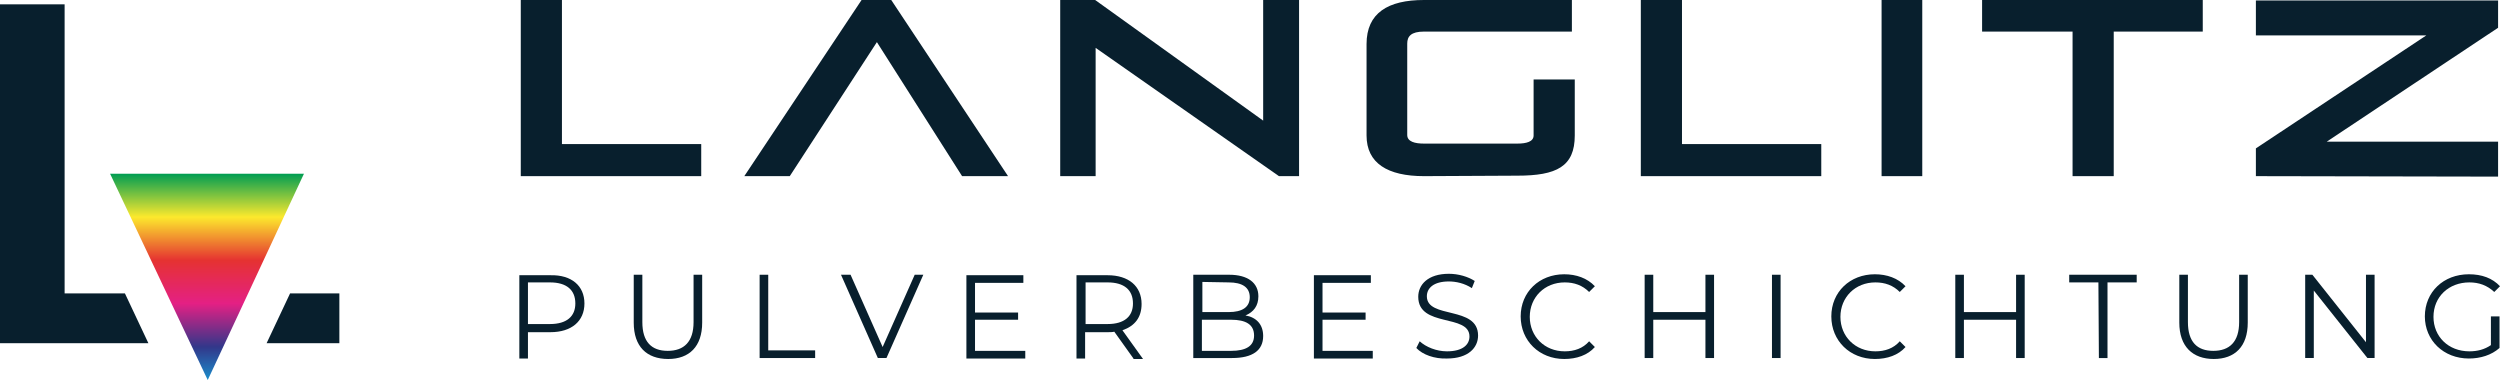
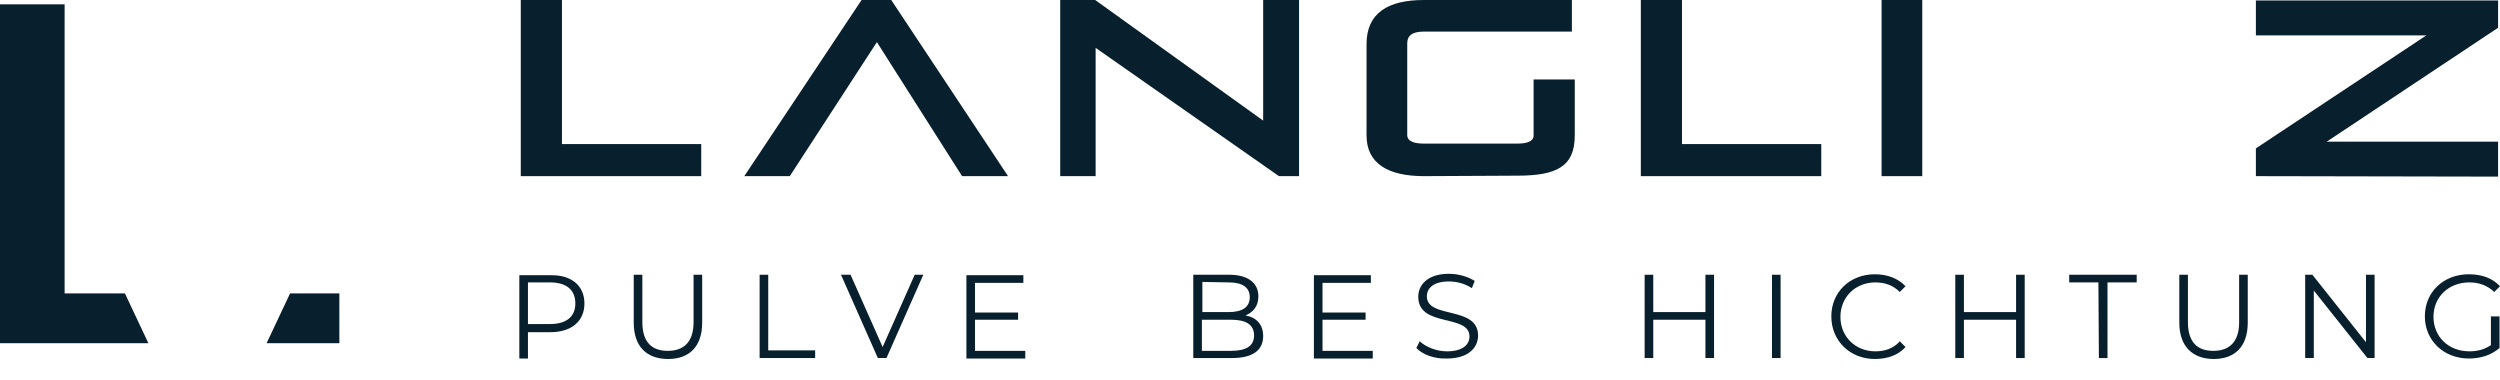
<svg xmlns="http://www.w3.org/2000/svg" xmlns:xlink="http://www.w3.org/1999/xlink" version="1.1" id="Ebene_1" x="0px" y="0px" viewBox="0 0 522.3 79.4" style="enable-background:new 0 0 522.3 79.4;" xml:space="preserve">
  <style type="text/css">
	.st0{fill:#081F2D;}
	
		.st1{clip-path:url(#SVGID_00000113319525238560562630000003589405818694890420_);fill:url(#SVGID_00000052075472896116062960000018273318418948400809_);}
</style>
  <g>
    <g>
      <polygon class="st0" points="13.5,61.3 13.5,0.9 0,0.9 0,71.7 31,71.7 26.1,61.3   " />
      <polygon class="st0" points="70.9,61.3 60.6,61.3 55.7,71.7 70.9,71.7   " />
    </g>
    <g>
      <g>
        <g>
          <defs>
-             <polygon id="SVGID_1_" points="23,36.3 43.4,79.4 63.5,36.3      " />
-           </defs>
+             </defs>
          <clipPath id="SVGID_00000009564850678596676400000012253385796631484602_">
            <use xlink:href="#SVGID_1_" style="overflow:visible;" />
          </clipPath>
          <linearGradient id="SVGID_00000014629394578172404200000010169428548878148790_" gradientUnits="userSpaceOnUse" x1="5848.171" y1="-1342.291" x2="5893.371" y2="-1342.291" gradientTransform="matrix(-1.961531e-08 -1 1 -1.961531e-08 1385.091 5929.671)">
            <stop offset="0" style="stop-color:#13A7DF" />
            <stop offset="0.2" style="stop-color:#32378A" />
            <stop offset="0.4" style="stop-color:#E42084" />
            <stop offset="0.6" style="stop-color:#E53231" />
            <stop offset="0.8" style="stop-color:#FCE92D" />
            <stop offset="1" style="stop-color:#009D52" />
          </linearGradient>
          <rect x="15.1" y="36.3" style="clip-path:url(#SVGID_00000009564850678596676400000012253385796631484602_);fill:url(#SVGID_00000014629394578172404200000010169428548878148790_);" width="55.4" height="45.2" />
        </g>
      </g>
    </g>
  </g>
  <g>
    <g>
      <path class="st0" d="M108.8,36.8V0h8.6v30.1h29.1v6.7L108.8,36.8L108.8,36.8z" />
      <path class="st0" d="M201,36.8l-17.8-28l-18.2,28h-9.5L180,0h6.2l24.4,36.8H201z" />
      <path class="st0" d="M267.2,36.8L228.9,10v26.8h-7.4V0h7.3l35.1,25.2V0h7.5v36.8H267.2z" />
      <path class="st0" d="M297.5,36.8c-7.6,0-12-2.7-12-8.5V9.2c0-6.5,4.5-9.2,12-9.2h30.9v6.6h-30.9c-2.7,0-3.5,1-3.5,2.5v19.1    c0,1.4,1.6,1.8,3.5,1.8H317c1.9,0,3.4-0.4,3.4-1.7V16.6h8.6v11.7c0,6.5-3.8,8.4-12,8.4L297.5,36.8L297.5,36.8z" />
      <path class="st0" d="M342.8,36.8V0h8.6v30.1h29.1v6.7L342.8,36.8L342.8,36.8z" />
      <path class="st0" d="M393.1,36.8V0h8.5v36.8H393.1z" />
-       <path class="st0" d="M433,36.8V6.6h-18.9V0h46.1v6.6h-18.6v30.2H433z" />
      <path class="st0" d="M471.3,36.8V31l35.6-23.6h-35.6V0.1h50.6v5.7l-35.8,23.8h35.8v7.3L471.3,36.8L471.3,36.8z" />
    </g>
    <g>
      <path class="st0" d="M122.1,63.4c0,3.7-2.7,6-7.1,6h-4.7v5.5h-1.8V57.5h6.5C119.4,57.4,122.1,59.7,122.1,63.4z M120.2,63.4    c0-2.8-1.8-4.4-5.3-4.4h-4.6v8.7h4.6C118.4,67.7,120.2,66.1,120.2,63.4z" />
      <path class="st0" d="M132.4,67.4v-10h1.8v9.9c0,4.1,1.9,6,5.3,6s5.4-1.9,5.4-6v-9.9h1.8v10c0,5-2.7,7.6-7.1,7.6    C135.1,75,132.4,72.4,132.4,67.4z" />
      <path class="st0" d="M158.7,57.4h1.8v15.8h9.8v1.6h-11.6V57.4z" />
      <path class="st0" d="M192.9,57.4l-7.7,17.4h-1.8l-7.7-17.4h2l6.7,15.1l6.7-15.1H192.9z" />
      <path class="st0" d="M214.2,73.3v1.6h-12.3V57.5h11.9v1.6h-10.1v6.2h9v1.5h-9v6.5L214.2,73.3L214.2,73.3z" />
-       <path class="st0" d="M236.8,74.9l-4-5.6c-0.4,0.1-0.9,0.1-1.4,0.1h-4.7v5.5h-1.8V57.5h6.5c4.4,0,7.1,2.3,7.1,6    c0,2.8-1.4,4.6-4,5.5l4.3,6h-2V74.9z M236.7,63.4c0-2.8-1.8-4.4-5.3-4.4h-4.6v8.7h4.6C234.9,67.7,236.7,66.1,236.7,63.4z" />
      <path class="st0" d="M263.9,70.2c0,3-2.2,4.6-6.5,4.6h-8.1V57.4h7.5c3.9,0,6.1,1.7,6.1,4.5c0,2-1,3.3-2.7,4    C262.5,66.3,263.9,67.8,263.9,70.2z M251.2,58.9v6.3h5.5c2.8,0,4.4-1,4.4-3.1s-1.6-3.1-4.4-3.1L251.2,58.9L251.2,58.9z M262,70.1    c0-2.3-1.7-3.3-4.8-3.3h-6.1v6.5h6.1C260.3,73.3,262,72.3,262,70.1z" />
      <path class="st0" d="M286.8,73.3v1.6h-12.3V57.5h11.9v1.6h-10.1v6.2h9v1.5h-9v6.5L286.8,73.3L286.8,73.3z" />
      <path class="st0" d="M295.9,72.7l0.7-1.4c1.3,1.2,3.5,2.1,5.7,2.1c3.3,0,4.7-1.4,4.7-3.1c0-4.8-10.7-1.8-10.7-8.3    c0-2.5,2-4.8,6.4-4.8c2,0,4,0.6,5.4,1.5l-0.6,1.5c-1.5-1-3.3-1.4-4.8-1.4c-3.2,0-4.6,1.4-4.6,3.1c0,4.8,10.7,1.9,10.7,8.2    c0,2.5-2,4.8-6.5,4.8C299.7,75,297.2,74.1,295.9,72.7z" />
-       <path class="st0" d="M317.7,66.1c0-5.1,3.9-8.8,9.1-8.8c2.5,0,4.8,0.8,6.4,2.5L332,61c-1.4-1.4-3.1-2-5.1-2    c-4.2,0-7.3,3.1-7.3,7.2s3.1,7.2,7.3,7.2c2,0,3.8-0.6,5.1-2.1l1.2,1.2c-1.5,1.7-3.8,2.5-6.4,2.5C321.6,75,317.7,71.2,317.7,66.1z" />
      <path class="st0" d="M358.1,57.4v17.4h-1.8v-8h-10.9v8h-1.8V57.4h1.8v7.8h10.9v-7.8H358.1z" />
      <path class="st0" d="M370.2,57.4h1.8v17.4h-1.8V57.4z" />
      <path class="st0" d="M382.6,66.1c0-5.1,3.9-8.8,9.1-8.8c2.5,0,4.8,0.8,6.4,2.5l-1.2,1.2c-1.4-1.4-3.1-2-5.1-2    c-4.2,0-7.3,3.1-7.3,7.2s3.1,7.2,7.3,7.2c2,0,3.8-0.6,5.1-2.1l1.2,1.2c-1.5,1.7-3.8,2.5-6.4,2.5C386.5,75,382.6,71.2,382.6,66.1z" />
      <path class="st0" d="M423,57.4v17.4h-1.8v-8h-10.9v8h-1.8V57.4h1.8v7.8h10.9v-7.8H423z" />
      <path class="st0" d="M438.4,59h-6.1v-1.6h14.1V59h-6.1v15.8h-1.8L438.4,59L438.4,59z" />
      <path class="st0" d="M455.3,67.4v-10h1.8v9.9c0,4.1,1.9,6,5.3,6s5.4-1.9,5.4-6v-9.9h1.8v10c0,5-2.7,7.6-7.1,7.6    S455.3,72.4,455.3,67.4z" />
      <path class="st0" d="M496.1,57.4v17.4h-1.5l-11.2-14.1v14.1h-1.8V57.4h1.5l11.2,14.1V57.4H496.1z" />
      <path class="st0" d="M520.4,66.1h1.8v6.6c-1.7,1.5-4,2.2-6.4,2.2c-5.3,0-9.2-3.8-9.2-8.8c0-5.1,3.9-8.8,9.2-8.8    c2.7,0,4.9,0.8,6.5,2.5l-1.2,1.2c-1.5-1.4-3.2-2-5.2-2c-4.3,0-7.5,3-7.5,7.2c0,4.1,3.1,7.2,7.5,7.2c1.7,0,3.2-0.4,4.5-1.3    L520.4,66.1L520.4,66.1z" />
    </g>
  </g>
</svg>